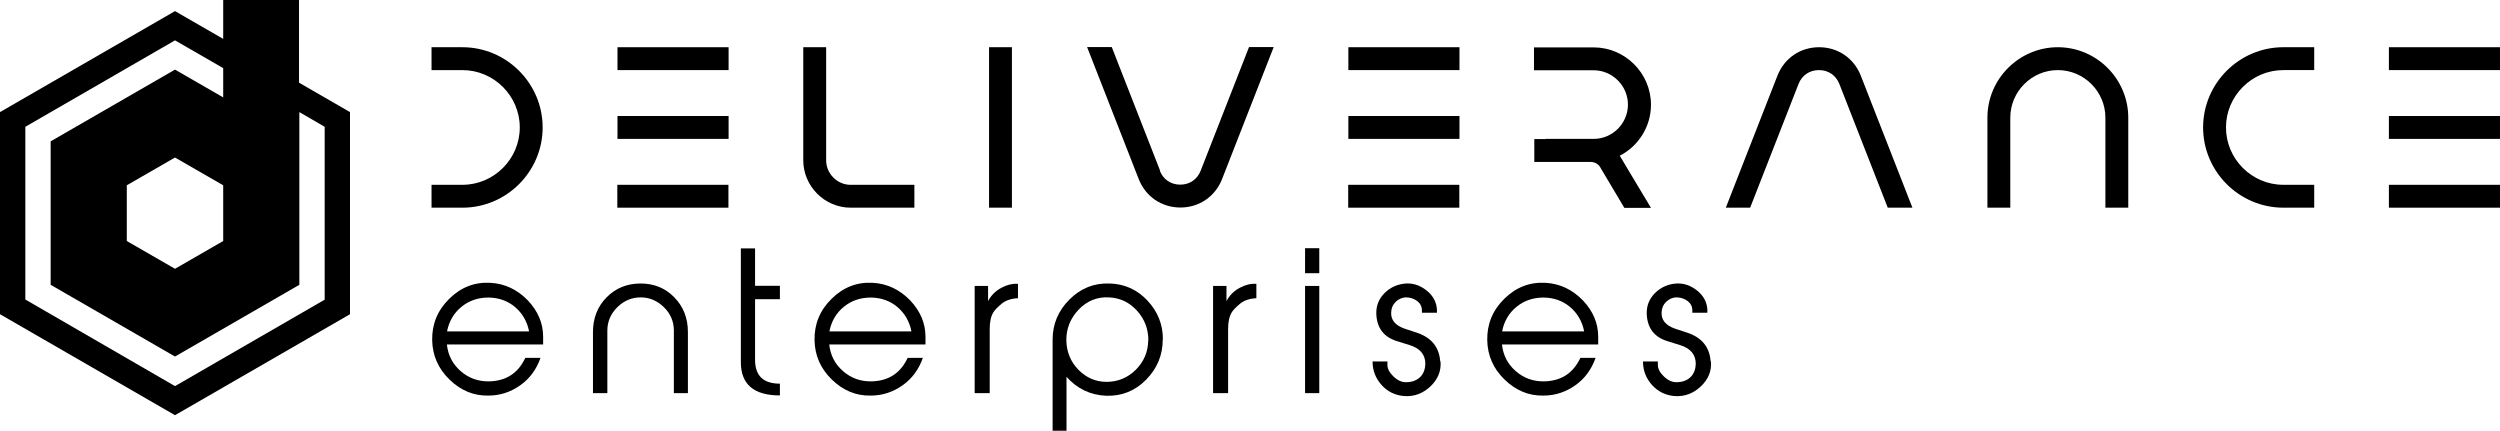
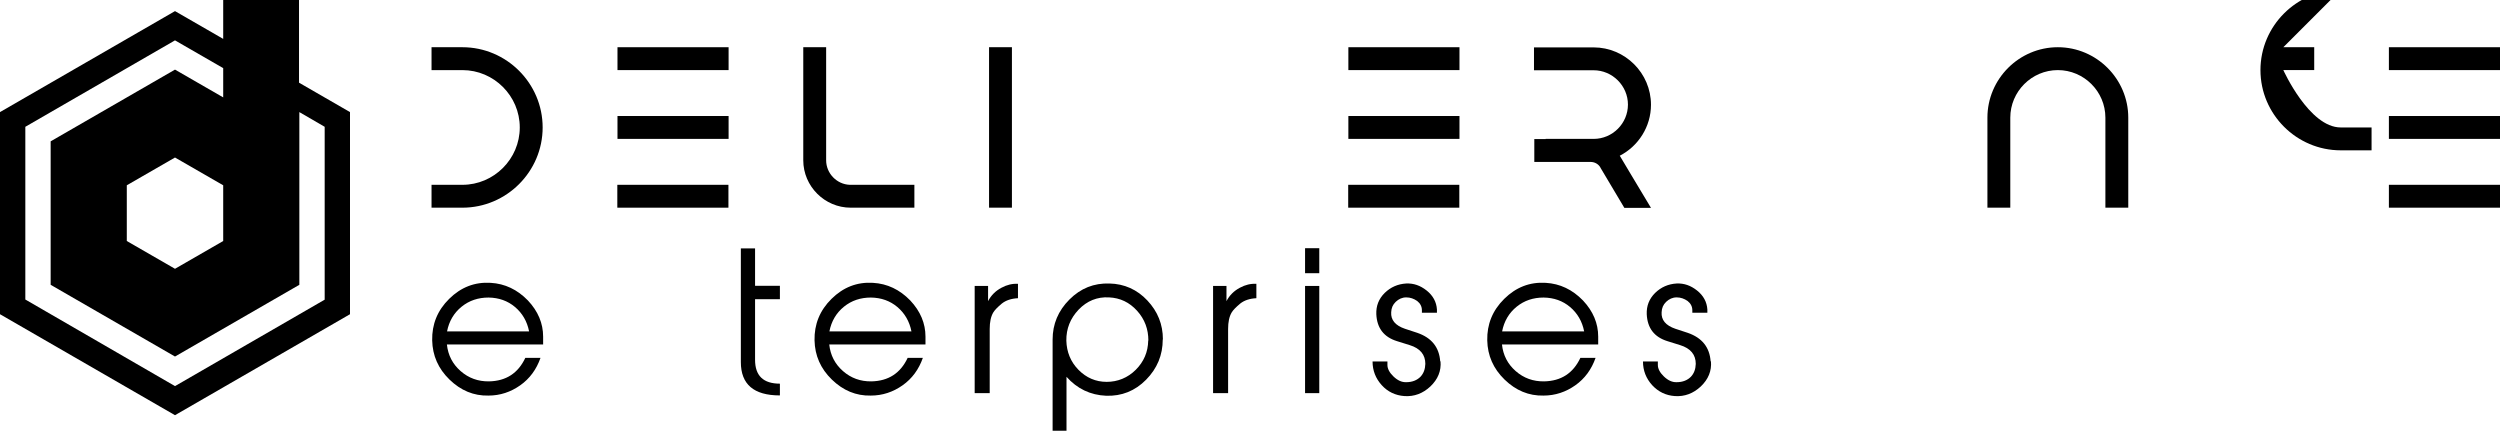
<svg xmlns="http://www.w3.org/2000/svg" id="Capa_1" viewBox="0 0 153 26.37">
  <defs>
    <style>.cls-1{stroke-width:0px;}</style>
  </defs>
  <path id="path1" class="cls-1" d="M33.24,21.08h-5.89c.07.66.35,1.2.84,1.63.49.43,1.07.64,1.74.63,1.04-.02,1.78-.5,2.22-1.44h.93c-.25.71-.66,1.27-1.24,1.68-.58.41-1.23.63-1.95.63-.9.02-1.69-.31-2.38-.98-.69-.67-1.04-1.47-1.06-2.4-.02-.98.32-1.83,1.04-2.54.72-.71,1.56-1.04,2.54-.98.87.05,1.63.41,2.28,1.08.62.66.93,1.4.93,2.21v.47ZM32.38,20.28c-.12-.61-.41-1.11-.86-1.49-.45-.38-.99-.57-1.62-.58-.63,0-1.18.18-1.65.56-.47.38-.77.89-.89,1.51h5.03Z" />
-   <path id="path3" class="cls-1" d="M42.12,24.06h-.88v-3.83c0-.55-.2-1.03-.61-1.43-.41-.4-.88-.6-1.42-.6s-1.02.2-1.43.6c-.4.4-.61.88-.61,1.43v3.83h-.88v-3.74c0-.85.28-1.56.83-2.12.55-.56,1.25-.85,2.08-.85s1.52.28,2.07.85c.55.56.83,1.27.83,2.12v3.74Z" />
  <path id="path5" class="cls-1" d="M47.73,24.2c-1.6,0-2.39-.68-2.39-2.04v-6.96h.87v2.29h1.52v.82h-1.52v3.71c0,.98.51,1.46,1.52,1.46v.73Z" />
  <path id="path7" class="cls-1" d="M56.64,21.08h-5.89c.07.66.35,1.2.84,1.63.49.43,1.07.64,1.74.63,1.04-.02,1.78-.5,2.22-1.44h.93c-.25.71-.66,1.27-1.24,1.68-.58.41-1.23.63-1.95.63-.9.02-1.69-.31-2.38-.98-.69-.67-1.04-1.47-1.06-2.4-.02-.98.32-1.83,1.04-2.54.72-.71,1.56-1.04,2.54-.98.87.05,1.63.41,2.28,1.08.62.66.93,1.4.93,2.21v.47ZM55.78,20.28c-.12-.61-.41-1.11-.86-1.49-.45-.38-.99-.57-1.62-.58-.63,0-1.18.18-1.65.56-.47.38-.77.89-.89,1.51h5.03Z" />
  <path id="path9" class="cls-1" d="M62.3,18.25c-.41.02-.74.13-.99.33-.25.21-.43.39-.52.54-.15.25-.22.59-.22,1.01v3.93h-.92v-6.56h.82v.93c.18-.35.46-.63.82-.82.33-.18.67-.26,1.01-.24v.88Z" />
  <path id="path11" class="cls-1" d="M71.16,20.77c0,.96-.34,1.78-1.02,2.47-.68.69-1.5,1.01-2.44.98-.97-.04-1.78-.43-2.43-1.16v3.3h-.85v-5.58c0-.94.34-1.76,1.03-2.45.69-.69,1.5-1.01,2.45-.98.91.02,1.69.37,2.32,1.04.63.67.95,1.46.95,2.38M70.28,20.84c0-.69-.22-1.3-.69-1.82-.47-.52-1.04-.79-1.72-.82-.72-.04-1.34.21-1.86.75-.51.54-.76,1.17-.75,1.9.02.69.26,1.29.74,1.78.48.49,1.06.74,1.73.74s1.29-.25,1.78-.74c.49-.49.75-1.09.76-1.79" />
  <path id="path13" class="cls-1" d="M76.89,18.25c-.41.02-.74.13-.99.33-.25.21-.43.39-.52.54-.15.25-.22.59-.22,1.01v3.93h-.92v-6.56h.82v.93c.18-.35.46-.63.82-.82.33-.18.67-.26,1.01-.24v.88Z" />
  <path id="path15" class="cls-1" d="M80.74,16.72h-.87v-1.53h.87v1.53ZM80.74,24.06h-.87v-6.56h.87v6.56Z" />
  <path id="path17" class="cls-1" d="M88.16,22.11c.05.59-.16,1.1-.62,1.54-.46.43-.99.63-1.59.59-.55-.04-1.02-.26-1.39-.67-.37-.41-.56-.89-.56-1.45h.91v.22c0,.22.12.46.37.7.25.24.51.36.78.35.37,0,.66-.12.87-.33.19-.2.29-.46.3-.79,0-.56-.31-.95-.96-1.15l-.77-.24c-.81-.25-1.23-.8-1.27-1.65-.02-.51.15-.94.51-1.3.37-.36.81-.55,1.32-.58.45-.02.86.12,1.25.43.39.31.6.7.63,1.16v.2h-.92v-.15c0-.23-.1-.42-.29-.57-.2-.14-.42-.22-.67-.22-.25,0-.46.1-.64.27-.18.17-.27.38-.28.64-.03.47.25.81.84,1.01l.76.25c.87.3,1.34.88,1.4,1.75" />
  <path id="path19" class="cls-1" d="M97.81,21.08h-5.89c.07.66.35,1.2.84,1.63.49.43,1.07.64,1.74.63,1.04-.02,1.78-.5,2.22-1.44h.93c-.25.71-.66,1.27-1.24,1.68-.58.41-1.23.63-1.95.63-.9.02-1.69-.31-2.38-.98-.69-.67-1.04-1.47-1.06-2.4-.02-.98.32-1.83,1.04-2.54.72-.71,1.56-1.04,2.54-.98.87.05,1.63.41,2.28,1.08.62.66.93,1.4.93,2.21v.47ZM96.95,20.28c-.12-.61-.41-1.11-.86-1.49-.45-.38-.99-.57-1.62-.58-.63,0-1.18.18-1.65.56-.47.38-.77.89-.89,1.51h5.03Z" />
  <path id="path21" class="cls-1" d="M104.71,22.11c.05.59-.16,1.1-.62,1.54-.46.43-.99.63-1.59.59-.55-.04-1.01-.26-1.39-.67-.37-.41-.56-.89-.56-1.45h.91v.22c0,.22.12.46.37.7.25.24.51.36.78.35.37,0,.66-.12.87-.33.19-.2.29-.46.3-.79,0-.56-.31-.95-.96-1.15l-.77-.24c-.81-.25-1.23-.8-1.27-1.65-.02-.51.15-.94.51-1.3.37-.36.81-.55,1.32-.58.45-.02.86.12,1.25.43.39.31.6.7.63,1.16v.2h-.92v-.15c0-.23-.1-.42-.29-.57-.2-.14-.42-.22-.67-.22-.25,0-.46.1-.64.27-.18.17-.27.38-.28.64-.03.47.25.81.84,1.01l.76.25c.87.3,1.34.88,1.4,1.75" />
  <path id="path23" class="cls-1" d="M26.41,4.29v-1.4h1.89c2.7,0,4.91,2.21,4.91,4.91s-2.21,4.91-4.91,4.91h-1.89v-1.4h1.89c1.93,0,3.51-1.58,3.51-3.51s-1.58-3.51-3.51-3.51h-1.89Z" />
  <path id="path25" class="cls-1" d="M37.79,2.89h6.8v1.4h-6.8v-1.4ZM37.79,7.1h6.8v1.4h-6.8v-1.4ZM44.58,12.71h-6.8v-1.4h6.8v1.4Z" />
  <path id="path27" class="cls-1" d="M49.16,9.81V2.89h1.4v6.92c0,.8.65,1.47,1.44,1.5h3.96v1.4h-3.9c-1.59,0-2.9-1.31-2.9-2.9" />
  <path id="path29" class="cls-1" d="M61.93,12.71h-1.4V2.89h1.4v9.82Z" />
-   <path id="path31" class="cls-1" d="M70.98,10.45c.21.53.67.85,1.25.85s1.04-.32,1.25-.85l2.96-7.57h1.51l-3.16,8.08c-.42,1.07-1.4,1.74-2.55,1.74s-2.13-.67-2.55-1.74l-3.16-8.08h1.51l2.96,7.57Z" />
  <path id="path33" class="cls-1" d="M82.52,2.89h6.8v1.4h-6.8v-1.4ZM82.52,7.1h6.8v1.4h-6.8v-1.4ZM89.31,12.71h-6.8v-1.4h6.8v1.4Z" />
  <path id="path35" class="cls-1" d="M94.59,8.5h2.94c1.16,0,2.1-.95,2.1-2.1s-.95-2.1-2.1-2.1h-3.65v-1.4h3.65c1.93,0,3.51,1.58,3.51,3.51,0,1.35-.78,2.54-1.91,3.12h0s.68,1.14.68,1.14l1.23,2.05h-1.63l-1.47-2.47h0s0-.01,0-.01c-.13-.21-.35-.33-.6-.33h-3.44v-1.4h.7Z" />
-   <path id="path37" class="cls-1" d="M105.62,12.71l3.16-8.08c.42-1.07,1.4-1.74,2.55-1.74s2.13.67,2.55,1.74l3.16,8.08h-1.51l-2.96-7.57c-.21-.53-.67-.85-1.25-.85s-1.04.32-1.25.85l-2.96,7.57h-1.51Z" />
  <path id="path39" class="cls-1" d="M121.63,12.71v-5.51c0-2.37,1.94-4.31,4.31-4.31s4.31,1.94,4.31,4.31v5.51h-1.4v-5.51c0-1.6-1.31-2.91-2.91-2.91s-2.91,1.31-2.91,2.91v5.51h-1.4Z" />
-   <path id="path41" class="cls-1" d="M139.74,2.89h1.89v1.4h-1.89c-1.93,0-3.51,1.58-3.51,3.51s1.58,3.51,3.51,3.51h1.89v1.4h-1.89c-2.7,0-4.91-2.21-4.91-4.91s2.21-4.91,4.91-4.91" />
+   <path id="path41" class="cls-1" d="M139.74,2.89h1.89v1.4h-1.89s1.58,3.51,3.51,3.51h1.89v1.4h-1.89c-2.7,0-4.91-2.21-4.91-4.91s2.21-4.91,4.91-4.91" />
  <path id="path43" class="cls-1" d="M146.2,4.29h6.8v-1.4h-6.8v1.4ZM146.2,8.5h6.8v-1.4h-6.8v1.4ZM146.2,12.71h6.8v-1.4h-6.8v1.4Z" />
  <path id="path45" class="cls-1" d="M13.66,0v2.38l-2.95-1.7L0,6.86v12.37l10.71,6.18,10.71-6.18V6.86l-3.12-1.8V0h-4.65ZM1.55,18.33V7.76L10.71,2.47l2.95,1.7v1.79s-2.95-1.7-2.95-1.7l-7.61,4.39v8.78l7.61,4.39,7.61-4.39V6.86l1.55.9v10.58l-9.16,5.29L1.55,18.33ZM7.76,14.75v-3.41l2.95-1.7,2.95,1.7v3.41l-2.95,1.7-2.95-1.7Z" />
</svg>